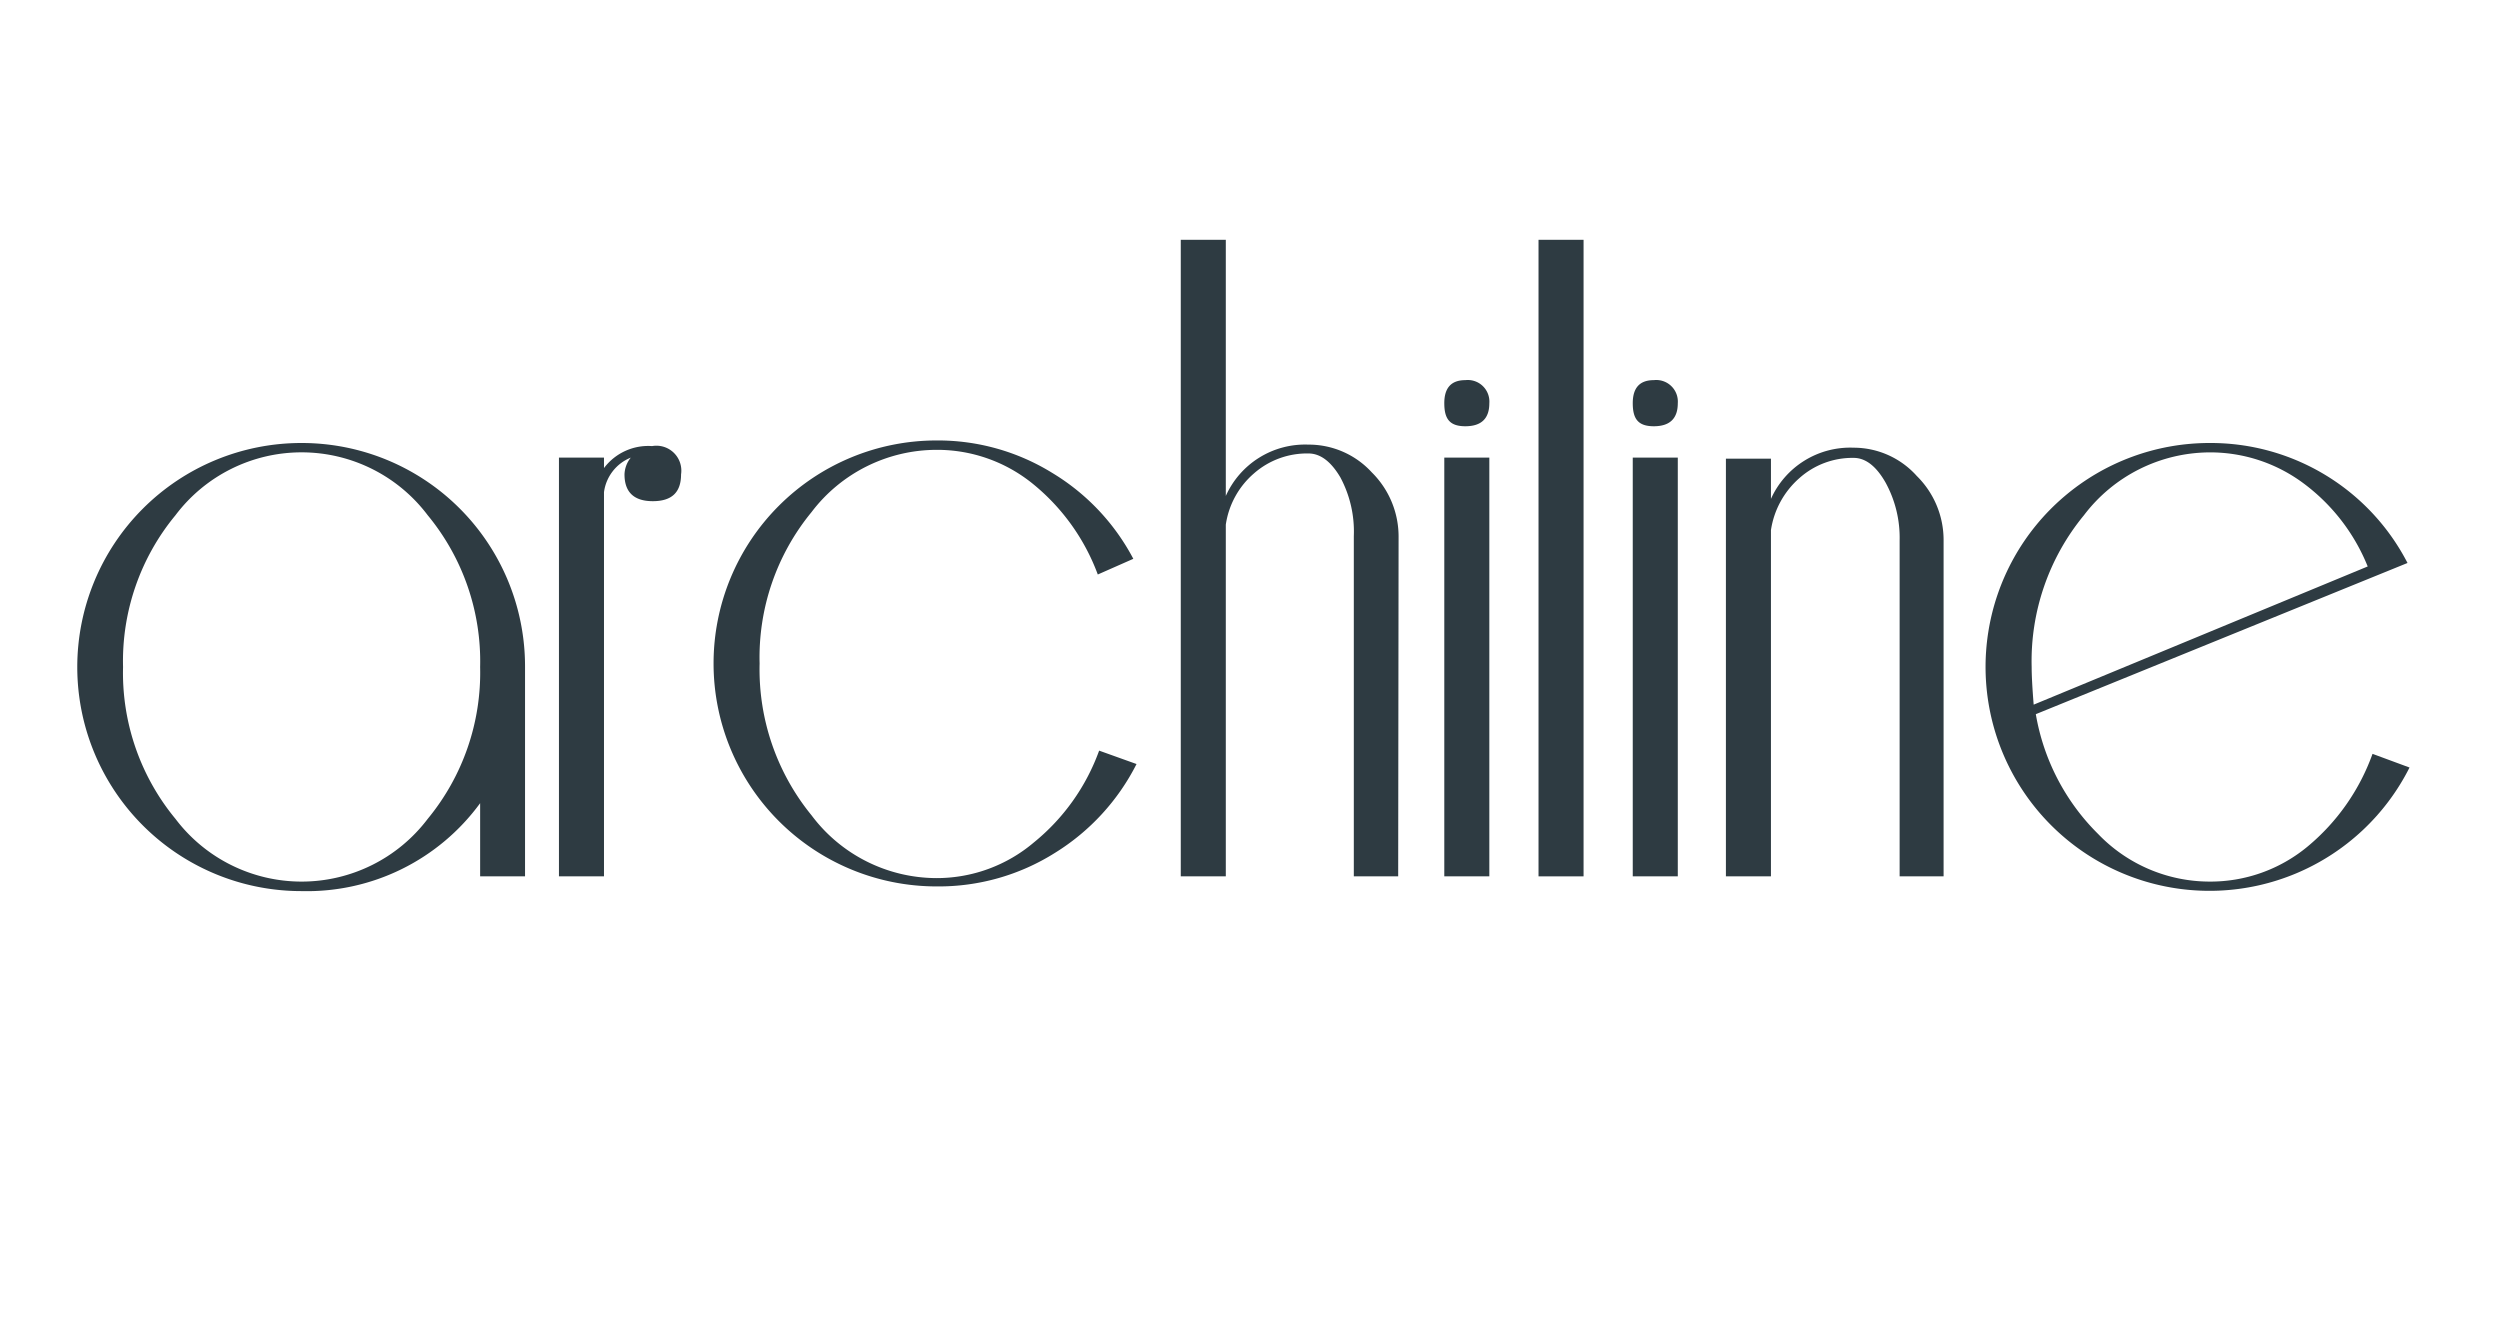
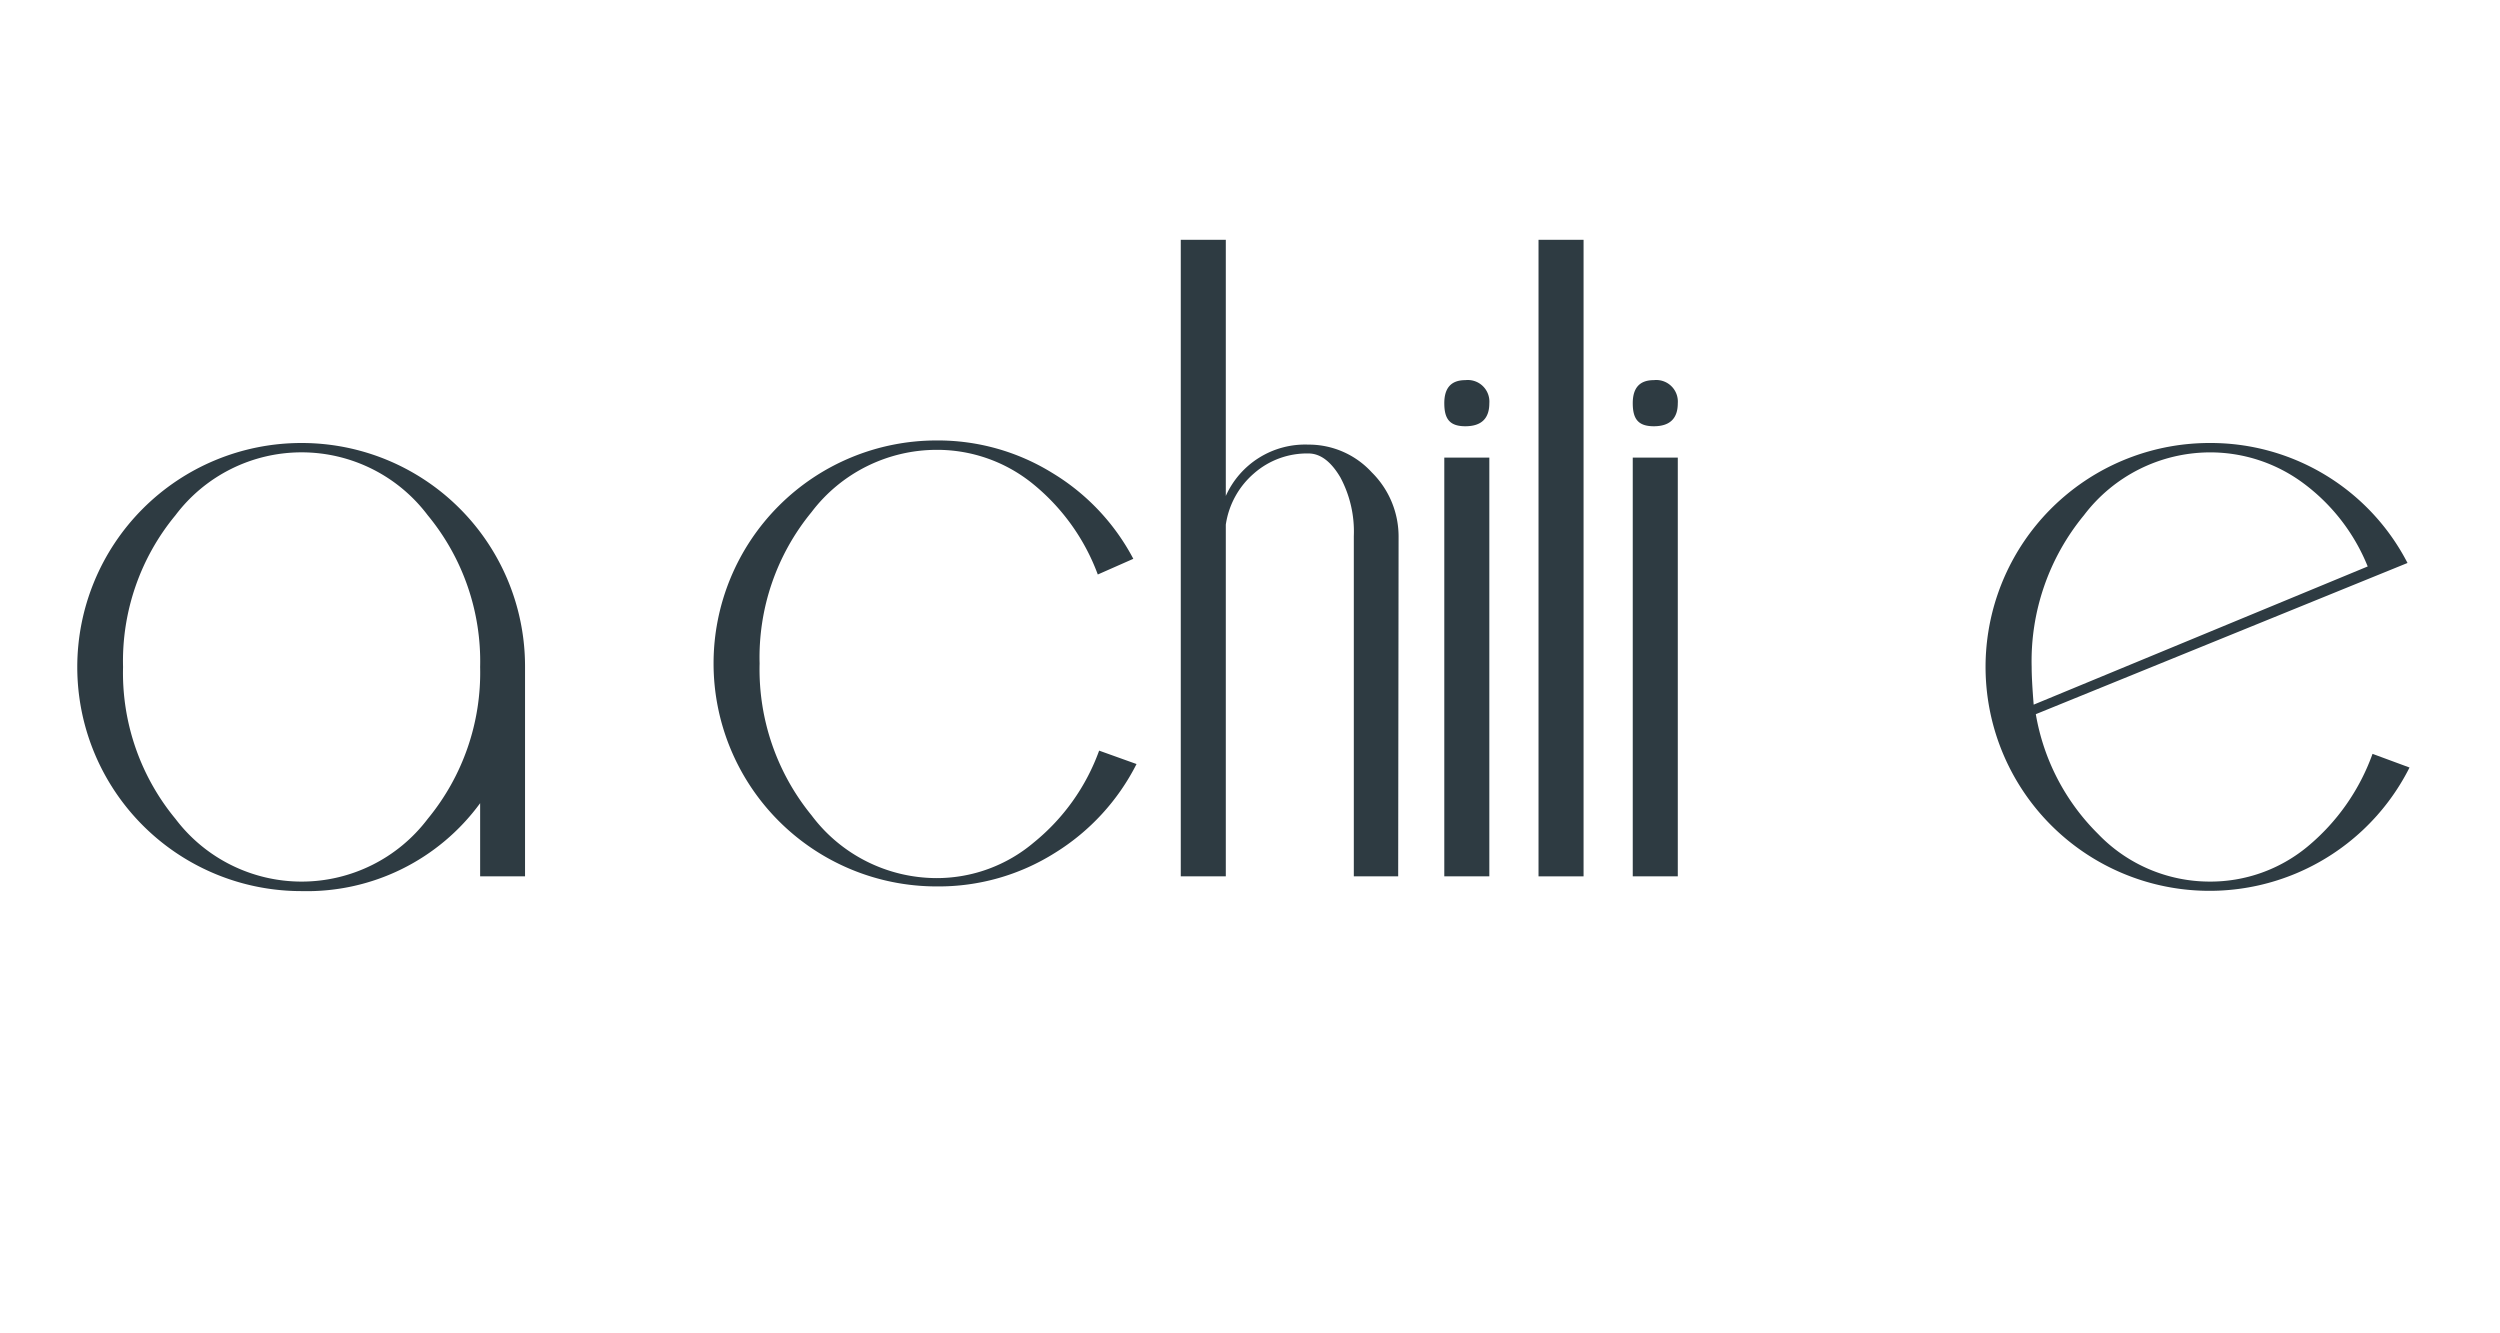
<svg xmlns="http://www.w3.org/2000/svg" width="186.51" height="99.43" viewBox="0 0 186.51 99.43">
  <g id="archiline" transform="translate(-62)">
    <g id="Layer_1" data-name="Layer 1">
      <g id="Group_15" data-name="Group 15">
        <rect id="Rectangle_6" data-name="Rectangle 6" width="186.51" height="99.43" transform="translate(62)" fill="none" />
        <g id="Group_14" data-name="Group 14" transform="translate(0 -5)">
          <path id="Path_70" data-name="Path 70" d="M101.17,70.38H97.82V64.92A16,16,0,0,1,84.5,71.48a16.715,16.715,0,1,1-.04-33.43,16.66,16.66,0,0,1,16.71,16.71ZM97.82,54.76a17.12,17.12,0,0,0-3.91-11.32,11.78,11.78,0,0,0-18.82,0,17.07,17.07,0,0,0-3.91,11.32,17.1,17.1,0,0,0,3.91,11.33,11.8,11.8,0,0,0,18.82,0,17.15,17.15,0,0,0,3.91-11.33Z" fill="#2e3b42" />
-           <path id="Path_71" data-name="Path 71" d="M112.81,40.39c0,1.35-.7,2-2.11,2s-2.11-.68-2.11-2a2.1,2.1,0,0,1,.47-1.25,3.23,3.23,0,0,0-2,2.58V70.38H103.7V39.14h3.36v.78a4.13,4.13,0,0,1,3.59-1.64,1.86,1.86,0,0,1,2.16,2.11Z" fill="#2e3b42" />
          <path id="Path_72" data-name="Path 72" d="M146.79,62a16.61,16.61,0,0,1-6.09,6.63,16.26,16.26,0,0,1-8.83,2.5,16.635,16.635,0,1,1,0-33.27,16.23,16.23,0,0,1,8.63,2.42,16.4,16.4,0,0,1,6.05,6.41l-2.65,1.17a15.74,15.74,0,0,0-4.84-6.76,11.32,11.32,0,0,0-7.19-2.54,11.73,11.73,0,0,0-9.33,4.65,17.06,17.06,0,0,0-3.87,11.29,17.2,17.2,0,0,0,3.87,11.32,11.68,11.68,0,0,0,9.33,4.69,11.21,11.21,0,0,0,7.26-2.66A15.68,15.68,0,0,0,144,61Z" fill="#2e3b42" />
          <path id="Path_73" data-name="Path 73" d="M166.31,70.38H163V45a8.56,8.56,0,0,0-1-4.38c-.7-1.19-1.5-1.79-2.38-1.79a6,6,0,0,0-4.06,1.48,6.24,6.24,0,0,0-2.11,3.83V70.38h-3.36V22.89h3.36V42a6.48,6.48,0,0,1,6.17-3.83,6.37,6.37,0,0,1,4.72,2.07,6.73,6.73,0,0,1,2,4.81Z" fill="#2e3b42" />
          <path id="Path_74" data-name="Path 74" d="M173.11,35.08c0,1.15-.6,1.72-1.79,1.72s-1.57-.57-1.57-1.72.52-1.72,1.57-1.72A1.611,1.611,0,0,1,173.11,35.08Zm0,35.3h-3.36V39.14h3.36Z" fill="#2e3b42" />
          <path id="Path_75" data-name="Path 75" d="M180.14,70.38h-3.36V22.89h3.36Z" fill="#2e3b42" />
          <path id="Path_76" data-name="Path 76" d="M187.17,35.08c0,1.15-.6,1.72-1.79,1.72s-1.57-.57-1.57-1.72.52-1.72,1.57-1.72A1.611,1.611,0,0,1,187.17,35.08Zm0,35.3h-3.36V39.14h3.36Z" fill="#2e3b42" />
-           <path id="Path_77" data-name="Path 77" d="M207,70.38h-3.28V45.31A8.55,8.55,0,0,0,202.67,41c-.7-1.23-1.5-1.84-2.38-1.84a5.94,5.94,0,0,0-4.06,1.52,6.42,6.42,0,0,0-2.11,3.87V70.38h-3.36V39.22h3.36v3a6.48,6.48,0,0,1,6.17-3.82A6.32,6.32,0,0,1,205,40.51a6.71,6.71,0,0,1,2,4.8Z" fill="#2e3b42" />
          <path id="Path_78" data-name="Path 78" d="M241.76,62.26a16.705,16.705,0,1,1-14.92-24.21A16.52,16.52,0,0,1,241.61,47L213.88,58.28a16.46,16.46,0,0,0,4.65,8.94,11.54,11.54,0,0,0,8.31,3.55,11.35,11.35,0,0,0,7.31-2.61A16,16,0,0,0,239,61.24Zm-3.12-15a14.45,14.45,0,0,0-4.8-6.21,11.65,11.65,0,0,0-7-2.3,11.83,11.83,0,0,0-9.37,4.69,17.11,17.11,0,0,0-3.9,11.32c0,.63.05,1.56.15,2.81Z" fill="#2e3b42" />
        </g>
      </g>
    </g>
  </g>
</svg>